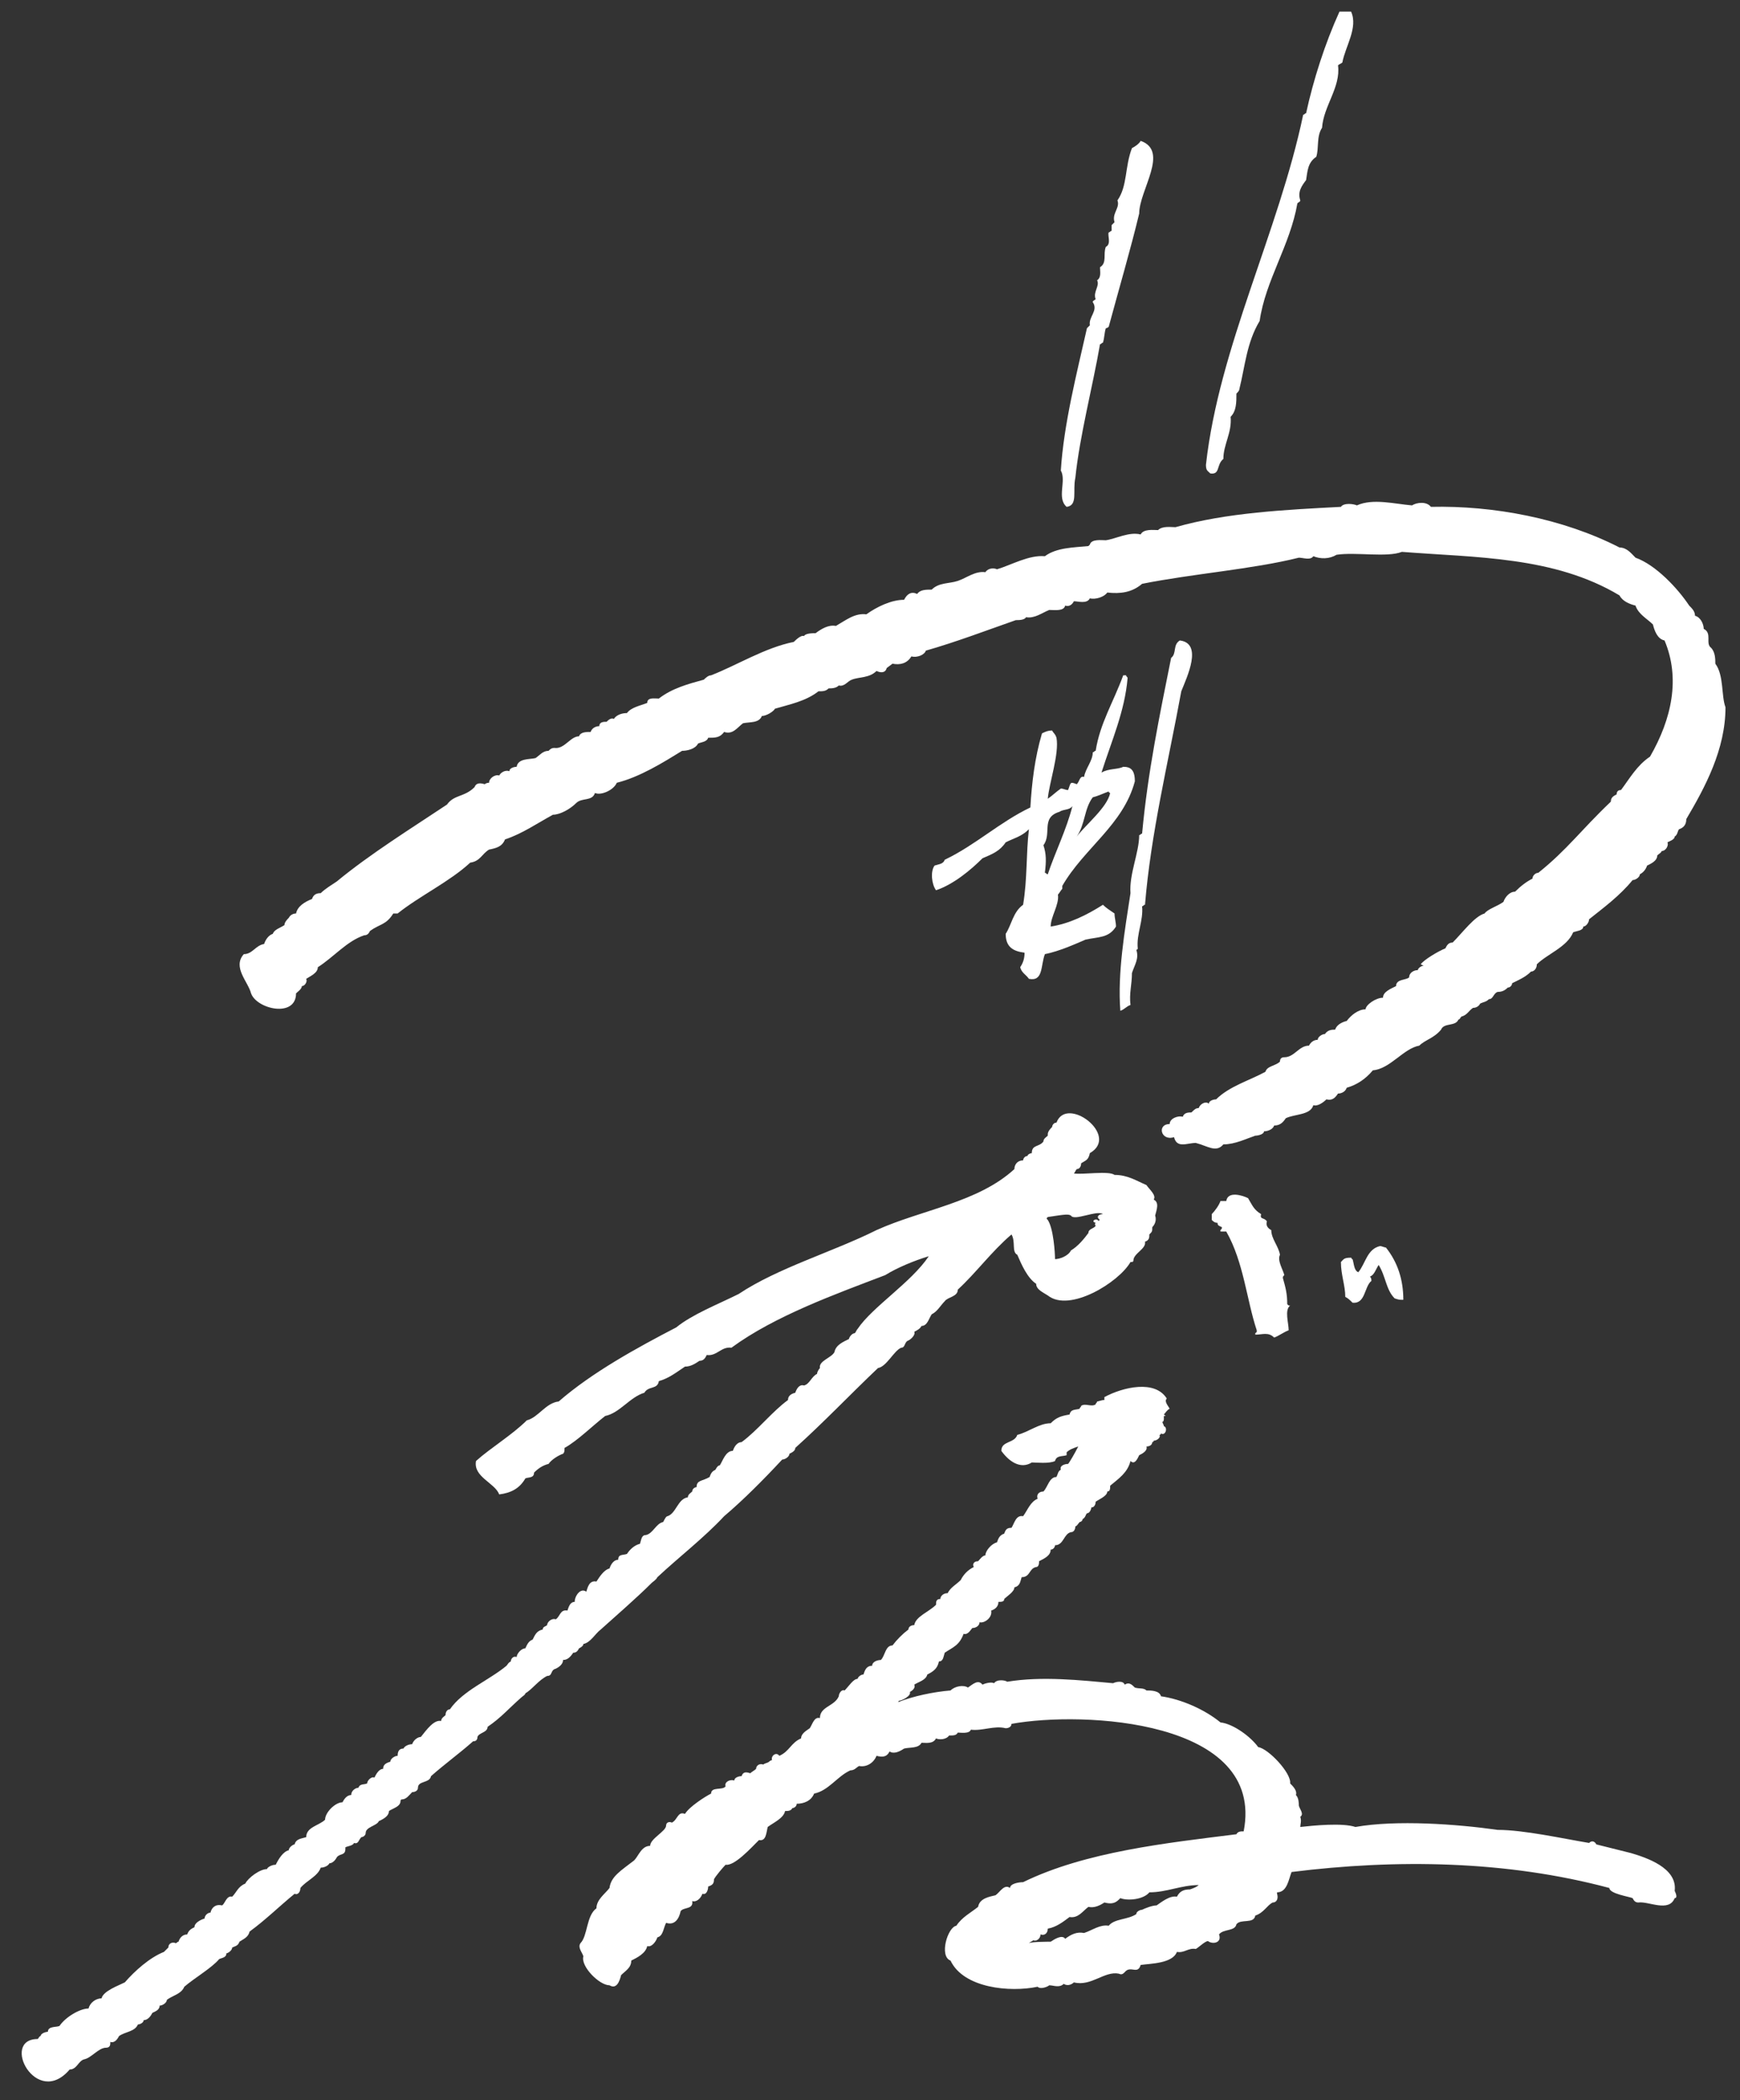
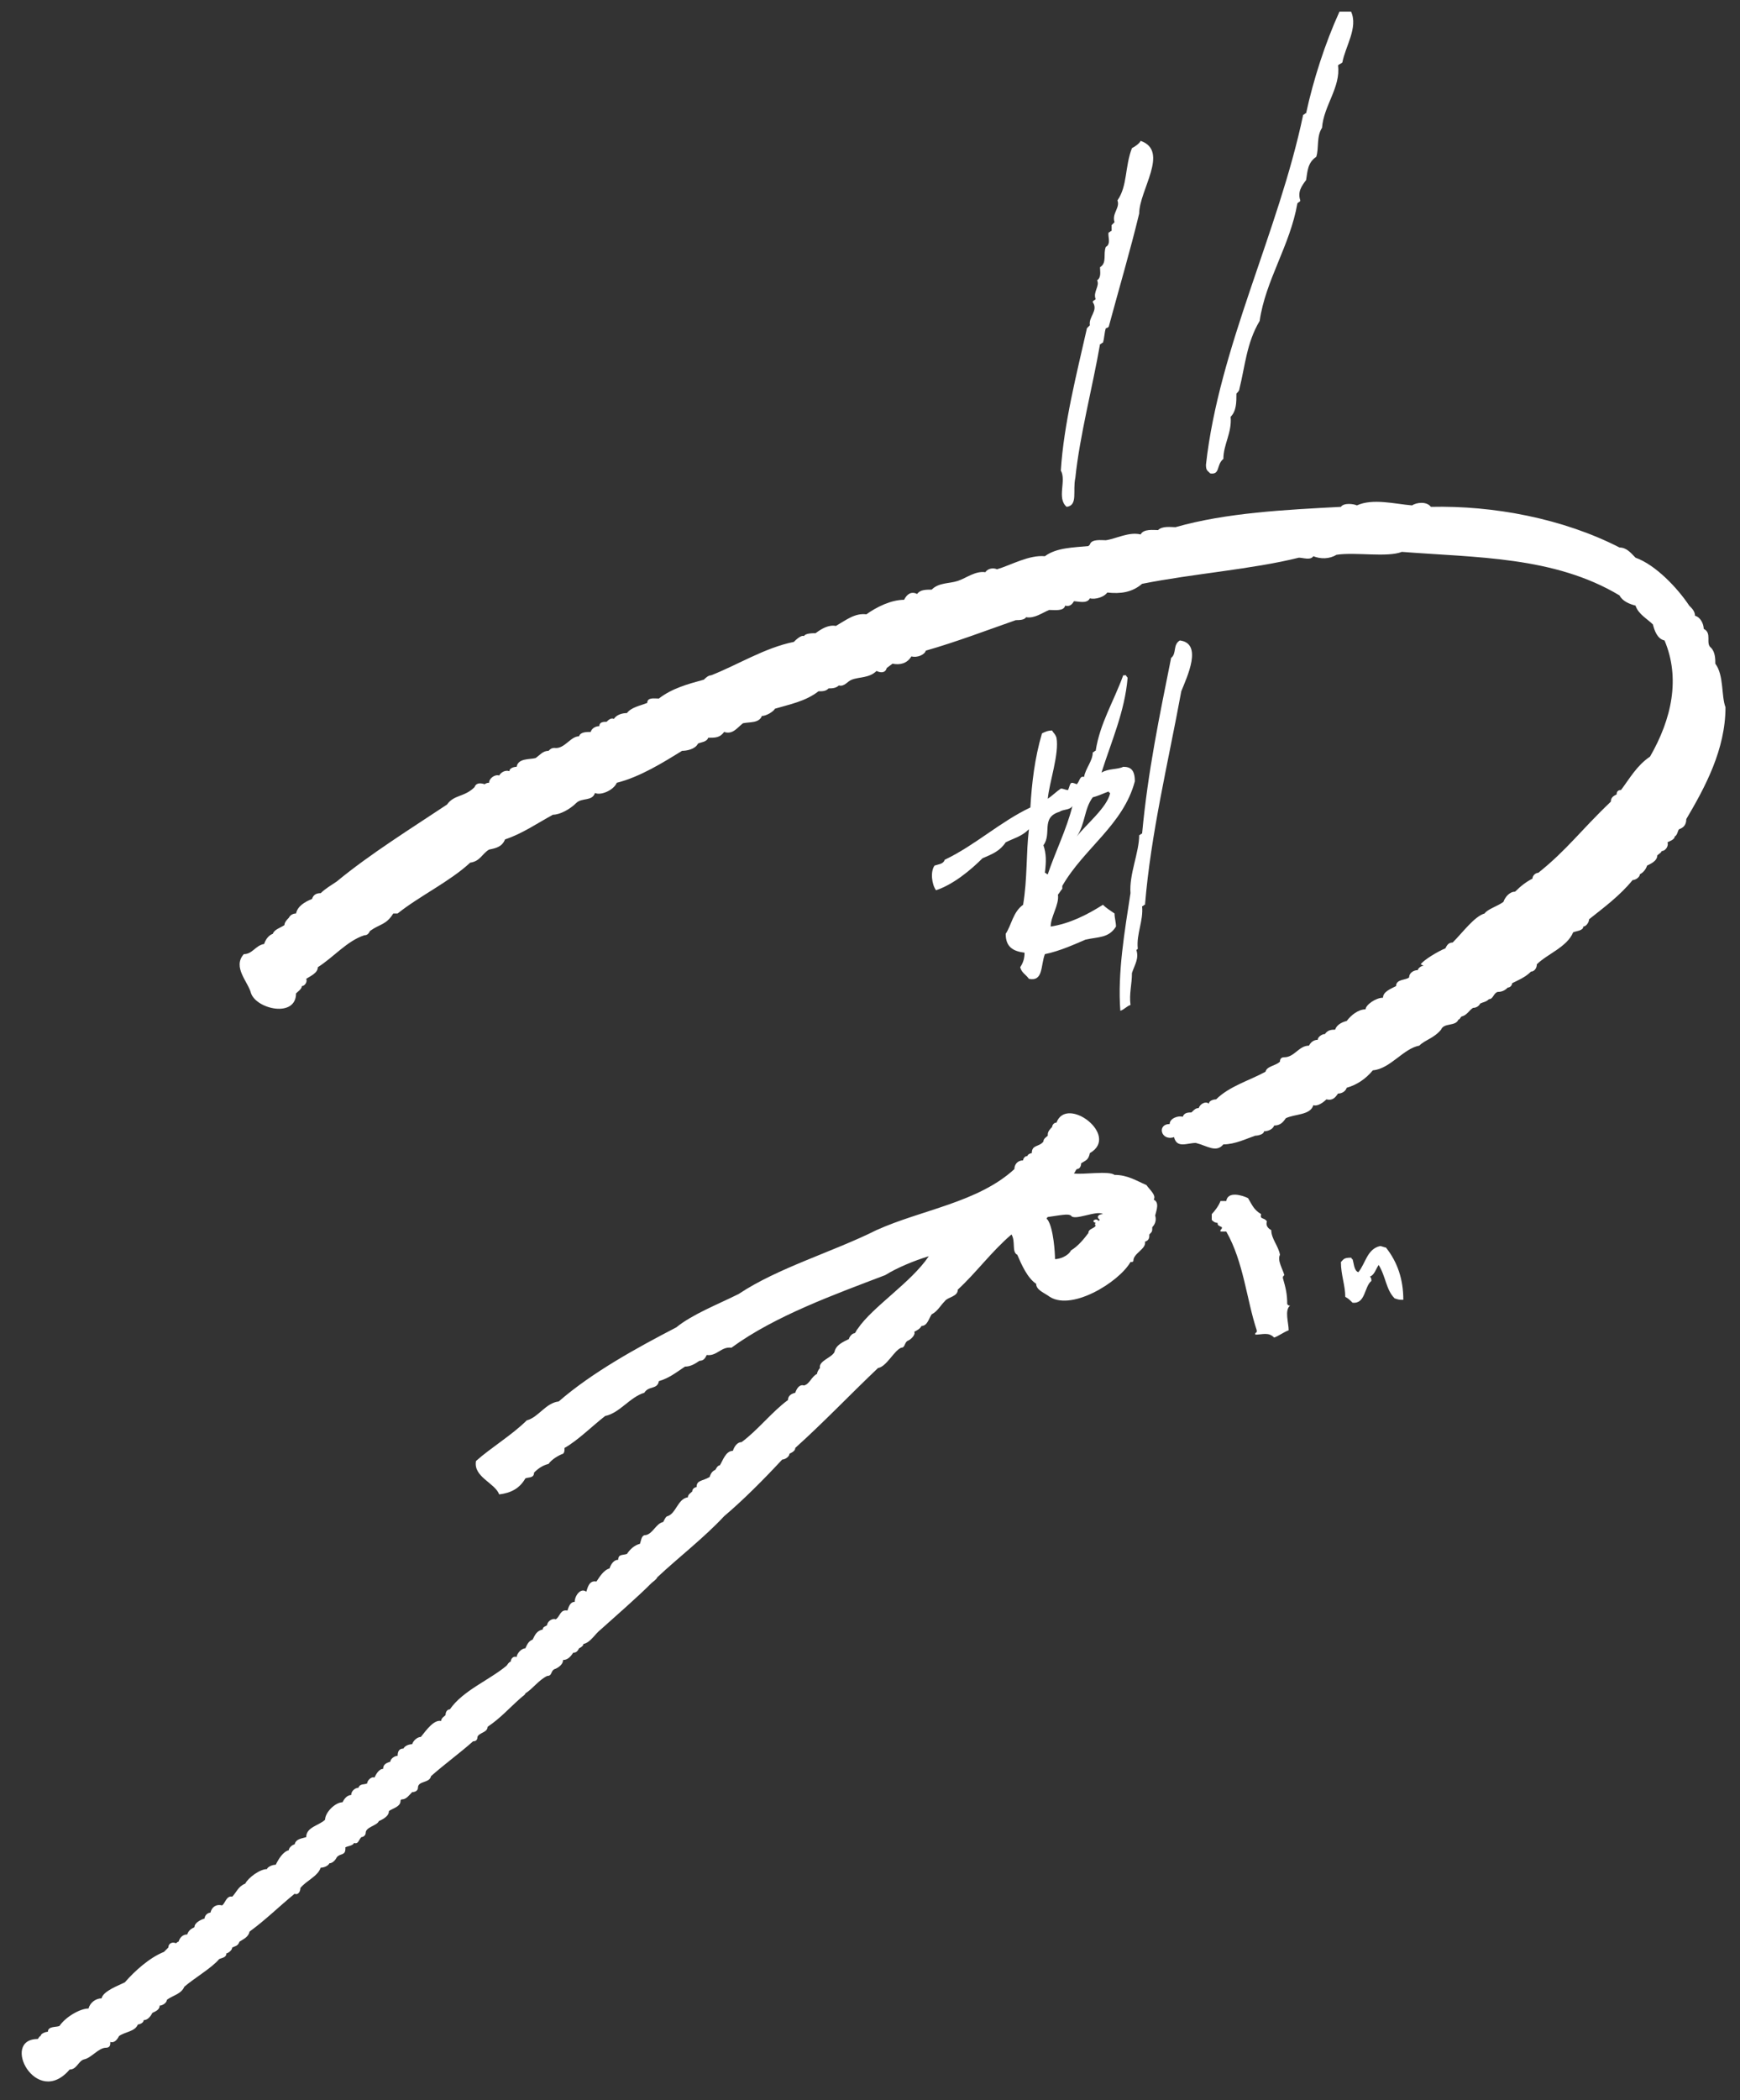
<svg xmlns="http://www.w3.org/2000/svg" version="1.1" id="レイヤー_1" x="0px" y="0px" viewBox="0 0 119.9 144.6" style="enable-background:new 0 0 119.9 144.6;" xml:space="preserve">
  <rect x="0" y="0" width="119.9" height="144.6" fill="#333333" stroke="none" />
  <style type="text/css">
	.st0{fill:#FFFFFF;}
</style>
  <path class="st0" d="M83.1,32c0,0.4,0.1,0.4,0.3,0.6c0.7,0.1,0.4-0.6,0.9-1c0-1,0.6-1.8,0.5-2.9c0.4-0.4,0.4-1,0.4-1.6  c0.1-0.1,0.2-0.2,0.2-0.3c0.4-1.6,0.5-3.2,1.4-4.7c0.4-2.8,2.1-5.2,2.6-8.1c0.1-0.1,0.2-0.1,0.2-0.2c-0.2-0.6,0.1-1,0.4-1.4  c0.1-0.6,0.1-1.2,0.7-1.6c0.2-0.6,0-1.4,0.4-2c0.1-1.5,1.3-2.8,1.1-4.3c0.1-0.1,0.2-0.1,0.3-0.2c0.2-1.1,1.1-2.4,0.6-3.5  c-0.3,0-0.5,0-0.8,0c-1,2.2-1.8,4.7-2.3,7c-0.1,0-0.1,0.1-0.2,0.1C88.1,16,84,23.9,83.1,32z" />
  <path class="st0" d="M73.1,32.4c0.4,0.7-0.3,1.9,0.4,2.5c0.8-0.1,0.4-1.1,0.6-2c0.3-2.9,1.2-6.3,1.7-9.2c0.1,0,0.1-0.1,0.2-0.1  c0.1-0.3,0.1-0.7,0.2-1c0.1,0,0.2-0.1,0.2-0.1c0.7-2.6,1.5-5.3,2.1-7.8c0-1.6,2.1-4.3,0.1-5c-0.1,0.2-0.4,0.4-0.6,0.5  c-0.5,1.3-0.3,2.6-1,3.6c0.2,0.5-0.4,0.9-0.2,1.5c-0.1,0.1-0.1,0.1-0.2,0.2c0,0.1,0,0.3,0,0.4c-0.1,0-0.1,0.1-0.2,0.1  c-0.1,0.2,0.2,0.8-0.2,1c-0.2,0.5,0.1,1.1-0.4,1.4c0,0.3,0.1,0.7-0.2,0.9c0.2,0.4-0.3,0.8-0.1,1.3c-0.1,0.1-0.2,0.1-0.2,0.2  c0.4,0.6-0.3,1-0.2,1.6c-0.1,0.1-0.1,0.1-0.2,0.2C74.2,25.7,73.3,29.2,73.1,32.4z" />
  <path class="st0" d="M77.9,61.5c-0.4,2.6-0.9,5.5-0.7,8.1c0.3-0.1,0.4-0.3,0.7-0.4C77.8,68.4,78,67.8,78,67c0.2-0.6,0.5-1,0.3-1.6  c0,0,0.1,0,0.1-0.1c-0.1-1,0.4-1.9,0.3-2.9c0.1,0,0.1-0.1,0.2-0.1c0.4-4.9,1.6-9.8,2.5-14.7c0.4-1,1.5-3.3-0.1-3.5  c-0.5,0.3-0.2,0.9-0.6,1.2c-0.8,4-1.6,7.8-2,12.1c-0.1,0-0.1,0.1-0.2,0.1C78.5,58.7,77.8,60.2,77.9,61.5z" />
  <path class="st0" d="M72.8,50.8c-0.1-0.3-0.2-0.3-0.3-0.5c-0.3,0-0.5,0.1-0.7,0.2c-0.5,1.7-0.7,3.4-0.8,5.1c-2.1,1-3.8,2.6-5.9,3.6  c-0.1,0.3-0.4,0.3-0.7,0.4c-0.3,0.4-0.2,1.3,0.1,1.7c1.2-0.4,2.4-1.4,3.2-2.2c0.7-0.3,1.2-0.5,1.6-1.1c0.6-0.3,1.1-0.4,1.6-0.9  c-0.2,1.7-0.1,3.4-0.4,5.2c-0.7,0.5-0.8,1.4-1.2,2c0,0.9,0.5,1.2,1.3,1.3c0,0.4-0.1,0.7-0.3,1c0.1,0.4,0.4,0.5,0.6,0.8  c1,0.2,0.8-0.9,1.1-1.7c1-0.2,2.1-0.7,2.8-1c0.9-0.2,1.6-0.1,2.1-0.9c0-0.3-0.1-0.6-0.1-0.9c-0.3-0.2-0.6-0.4-0.8-0.6  c-1.1,0.7-2.3,1.3-3.6,1.5c0-0.7,0.6-1.5,0.5-2.2c0.1-0.1,0.2-0.3,0.3-0.4c0-0.1,0-0.1,0-0.2c1.5-2.6,4.2-4.2,5-7.2  c0-0.8-0.3-1-0.8-1c-0.4,0.2-1,0.1-1.5,0.4c0.7-2.2,1.6-4.2,1.8-6.5c0-0.1-0.1-0.1-0.1-0.2c-0.1,0-0.1,0-0.2,0  c-0.7,1.9-1.6,3.3-1.9,5.2c-0.1,0-0.1,0.1-0.2,0.1c0,0.6-0.5,1.1-0.6,1.7c-0.3-0.1-0.3,0.3-0.5,0.5c-0.5-0.2-0.4-0.1-0.6,0.4  c-0.2,0-0.3-0.1-0.5-0.1c-0.3,0.2-0.6,0.5-0.9,0.7C72.3,53.9,73,51.9,72.8,50.8z M74.2,57.6c0.6-0.9,0.5-1.9,1.1-2.7  c0.4-0.1,0.8-0.3,1.1-0.4c0,0,0,0.1,0.1,0.1C76.3,55.6,74.8,56.8,74.2,57.6C74.2,57.6,74.2,57.6,74.2,57.6z M73,55.9  c0.3-0.2,0.7-0.1,0.9-0.4c-0.4,1.6-1.2,3.2-1.7,4.7c-0.1,0-0.1-0.1-0.2-0.1c0.1-0.8,0.1-1.3-0.1-1.9C72.5,57.4,71.7,56.3,73,55.9z" />
-   <path class="st0" d="M115.4,130.2c0.2-1.6-2-2.3-3-2.6c-0.8-0.2-1.6-0.4-2.4-0.6c-0.1-0.2-0.3-0.3-0.5-0.1c-1.8-0.3-4.5-0.9-6.3-0.9  c-2.8-0.4-7-0.7-9.8-0.2c-0.9-0.3-2.9-0.1-3.8,0c0-0.2,0.1-0.4,0-0.7c0.3-0.2-0.1-0.6-0.1-0.8c0-0.1,0-0.5-0.2-0.7  c0.1-0.3-0.2-0.6-0.4-0.8c0.1-0.7-1.5-2.4-2.2-2.5c-0.5-0.7-1.7-1.6-2.6-1.7c-1.1-0.9-2.7-1.6-4.1-1.8c-0.1-0.4-0.7-0.4-1-0.4  c-0.2-0.2-0.5-0.1-0.8-0.2c-0.2-0.2-0.4-0.4-0.7-0.2c-0.1-0.3-0.6-0.2-0.8-0.1c-2.2-0.2-4.9-0.5-7.3-0.1c-0.1-0.1-0.7-0.2-0.9,0.1  c-0.2-0.1-0.6,0-0.8,0.1c-0.3-0.4-0.7,0-1,0.2c-0.3-0.2-0.9-0.1-1.2,0.2c-1.2,0.1-2.6,0.4-3.6,0.8c0,0,0-0.1,0.1-0.1  c0.1,0,0.8-0.3,0.7-0.6c0.2-0.1,0.4-0.3,0.3-0.5c0.3-0.2,0.8-0.3,0.9-0.7c0.4-0.2,0.7-0.4,0.8-0.9c0.3,0,0.3-0.3,0.4-0.6  c0.6-0.4,1-0.5,1.3-1.3c0.3,0.1,0.5-0.3,0.6-0.4c0.3,0,0.5-0.2,0.5-0.4c0.3,0.1,0.9-0.3,0.8-0.8c0.3-0.1,0.5-0.3,0.5-0.6  c0.2,0,0.4,0,0.4-0.2c0.2-0.2,0.7-0.5,0.7-0.8c0.4-0.1,0.4-0.4,0.5-0.7c0.6,0,0.5-0.6,1-0.7c0.2,0,0.2-0.3,0.2-0.4  c0.4-0.2,0.8-0.4,0.8-0.8c0.2,0,0.3-0.2,0.3-0.3c0.6,0,0.6-0.8,1.1-0.9c0.2,0,0.3-0.2,0.3-0.4c0.1,0,0.2-0.2,0.3-0.3  c0.1,0,0.2-0.1,0.2-0.2c0.2-0.1,0.2-0.3,0.3-0.4c0.2,0,0.3-0.3,0.3-0.4c0.2,0,0.3-0.2,0.3-0.4c0.3-0.2,0.8-0.4,0.8-0.7  c0.2,0,0.2-0.2,0.2-0.4c0.6-0.5,1.2-0.9,1.4-1.7c0.3,0.3,0.5-0.2,0.6-0.4c0.2-0.1,0.6-0.3,0.5-0.6c0.2,0,0.4-0.1,0.4-0.3  c0.1,0,0.1-0.1,0.1-0.1c0.2,0,0.5-0.2,0.4-0.4c0,0,0.1,0,0.1-0.1c0.3,0.2,0.5-0.4,0.2-0.5c0-0.1-0.1-0.2-0.1-0.3  c0.1,0,0.1-0.2,0.1-0.2c0-0.1,0-0.1,0-0.2c0,0,0.1,0,0.1,0c0-0.1,0,0-0.1-0.1c0.1-0.1,0.2-0.3,0.4-0.4c-0.1-0.2-0.4-0.5-0.2-0.7  c-0.8-1.3-3-0.8-4.3-0.1c0,0.1,0,0.1,0,0.2c-0.2,0-0.4,0.1-0.5,0.1c0,0.1-0.1,0.1-0.1,0.2c-0.3,0.2-0.7-0.1-1,0.1  c0,0.1-0.1,0.1-0.1,0.2c-0.3,0.1-0.6,0-0.7,0.4c-0.6,0.1-0.9,0.2-1.3,0.6c-0.8,0-1.5,0.6-2.3,0.8c-0.2,0.6-1.1,0.4-1.1,1.1  c0.5,0.7,1.3,1.3,2.1,0.8c0.3,0,1.2,0.1,1.6-0.1c0.1-0.4,0.5-0.3,0.8-0.4c0-0.1,0-0.1,0-0.2c0.2-0.2,0.5-0.3,0.8-0.4  c-0.2,0.4-0.6,1.1-0.7,1.2c-0.2,0-0.6,0.1-0.5,0.4c-0.2,0.1-0.2,0.3-0.3,0.5c-0.5,0-0.6,0.7-0.9,1c-0.3,0-0.5,0.2-0.4,0.5  c-0.5,0.2-0.7,0.8-1,1.2c-0.5-0.1-0.6,0.5-0.8,0.8c-0.3,0-0.4,0.1-0.5,0.4c-0.3,0.1-0.4,0.3-0.5,0.6c-0.4,0.1-0.8,0.6-0.8,0.9  c-0.2,0-0.4,0.3-0.5,0.4c-0.3,0-0.4,0.2-0.3,0.4c-0.4,0.2-0.7,0.5-0.9,0.9c-0.3,0.3-0.7,0.5-0.9,0.9c-0.3,0-0.5,0.2-0.5,0.4  c-0.3,0-0.3,0.2-0.3,0.4c-0.5,0.5-1.4,0.8-1.5,1.4c-0.2,0-0.4,0.1-0.4,0.3c-0.4,0.3-0.8,0.7-1.1,1.1c-0.5,0-0.5,0.7-0.8,1  c-0.2,0-0.6,0.1-0.6,0.4c-0.4,0-0.5,0.3-0.6,0.6c-0.2,0-0.4,0.2-0.4,0.3c-0.3,0-0.6,0.5-0.9,0.8c-0.2-0.1-0.4,0.2-0.4,0.4  c-0.3,0.7-1.3,0.7-1.3,1.5c-0.4-0.1-0.5,0.4-0.7,0.7c-0.3,0.2-0.6,0.4-0.6,0.7c-0.7,0.3-0.8,0.9-1.5,1.2c-0.2-0.3-0.6,0-0.5,0.3  c-0.1,0-0.2,0.1-0.2,0.1l0.1,0.1l-0.1-0.1c-0.1,0.1-0.3,0.1-0.4,0.2c-0.3-0.1-0.5,0.1-0.5,0.3c-0.1,0.1-0.3,0.2-0.4,0.3  c-0.3-0.1-0.5-0.1-0.6,0.2c-0.2,0-0.5,0.1-0.5,0.3c-0.3-0.1-0.7,0.1-0.6,0.4c-0.2,0.3-1,0-1,0.5c-0.4,0.2-1.5,0.9-1.8,1.4  c-0.5-0.2-0.5,0.4-0.9,0.6c-0.2-0.1-0.4,0-0.4,0.2c0,0.4-1.1,0.9-1.1,1.4c-0.6,0-0.8,0.7-1.1,1c-0.9,0.7-1.6,1.1-1.7,1.9  c-0.3,0.4-0.9,0.8-0.9,1.4c-0.7,0.5-0.6,1.9-1.1,2.4c-0.2,0.3,0.1,0.6,0.2,0.9c-0.2,0.7,1.1,2,1.8,2c0.5,0.3,0.7-0.3,0.8-0.7  c0.3-0.3,0.7-0.5,0.7-1c0.4-0.2,1-0.5,1.1-1c0.3,0.1,0.6-0.3,0.7-0.6c0.4-0.1,0.4-0.6,0.6-1c0.6,0.2,0.9-0.3,1-0.8  c0.2-0.3,0.9-0.1,0.8-0.7c0.3,0.1,0.6-0.2,0.7-0.5c0.3,0.1,0.4-0.3,0.4-0.5c0.3-0.1,0.4-0.2,0.4-0.5c0.1-0.2,0.6-0.8,0.8-1  c0.6,0.1,1.7-1.1,2.3-1.7c0.5,0.1,0.5-0.5,0.6-0.9c0.4-0.3,1.1-0.6,1.2-1.1c0.2,0,0.4,0,0.5-0.2c0.1,0,0.3-0.1,0.3-0.3  c0.5,0,1-0.2,1.2-0.7c1-0.2,1.6-1.2,2.5-1.6c0.3,0,0.4-0.2,0.6-0.3c0.5,0.1,1-0.2,1.2-0.7c0.4,0.1,0.7,0.1,0.9-0.3  c0.3,0.2,0.7,0,1-0.2c0.4-0.1,1,0,1.2-0.4c0.3,0,0.8,0.1,1-0.3c0.2,0.1,0.7,0.1,0.9-0.2c0.3,0,0.5,0,0.6-0.2c0.2,0,0.8,0.1,0.9-0.2  c0.8,0.1,1.6-0.3,2.4-0.1c0.2,0,0.4-0.1,0.4-0.3c4.9-0.9,17.5-0.3,16,7.4c-0.2,0-0.4,0-0.5,0.2c-4.8,0.6-10.4,1.2-14.7,3.3  c-0.3,0-0.9,0.1-0.9,0.4c-0.4-0.3-0.7,0.3-1,0.5c-0.4,0.1-1.1,0.2-1.2,0.8c-0.5,0.4-1.1,0.7-1.5,1.3c-0.6,0.1-1.2,2.1-0.4,2.4  c0.9,1.9,4.1,2.2,6,1.8c0.2,0.2,0.7,0,0.8-0.1c0.3,0,0.7,0.2,1-0.1c0.3,0.2,0.6,0,0.7-0.1c1.2,0.3,2.1-0.8,3.1-0.6  c0.2,0.1,0.3,0,0.4-0.1c0.4-0.5,0.9,0.2,1.1-0.5c0.7-0.1,2.2-0.1,2.5-0.9c0.5,0.1,0.8-0.3,1.3-0.2c0.2-0.1,0.8-0.7,0.9-0.5  c0.4,0.2,0.9,0,0.7-0.5c0.3-0.4,1.1-0.2,1.2-0.7l0,0c0.3-0.4,1.2,0,1.3-0.6c0.6-0.2,0.8-0.7,1.2-0.9c0.3,0,0.4-0.3,0.3-0.6  c0,0,0,0,0-0.1c0.7,0,0.8-0.9,1-1.4c7.2-0.9,14.8-0.8,21.9,1.1c0,0.4,1.4,0.6,1.6,0.7c0.1,0.2,0.2,0.3,0.4,0.3  c0.7-0.1,2.1,0.7,2.5-0.3C115.6,130.7,115.5,130.4,115.4,130.2z M82,130.1c-0.4,0-0.7,0.1-0.9,0.5c-0.5-0.1-1.1,0.4-1.4,0.6  c-0.3,0-0.8,0.2-1,0.3c-0.1,0-0.4,0.1-0.4,0.3c-0.6,0.4-1.5,0.3-1.9,0.8c-0.6-0.1-1.1,0.3-1.7,0.5c-0.5-0.1-0.9,0.1-1.3,0.4  c-0.2-0.3-0.7,0-1,0.2c-0.2,0-1.3,0-1.5,0.1c0.1-0.1,0.2-0.1,0.3-0.2c0.2,0.1,0.5-0.1,0.5-0.4c0.3,0.1,0.5-0.1,0.5-0.4  c0.6-0.1,1.1-0.5,1.5-0.8c0.6,0.1,0.9-0.4,1.3-0.7c0.4,0.1,0.8-0.1,1.1-0.3c0.4,0.1,0.7,0.1,1-0.2l-0.1-0.1l0.1,0.1  c0,0,0.1-0.1,0.1-0.1c0.5,0.2,1.6,0.1,2-0.4c1.2,0,2.2-0.5,3.4-0.5C82.5,129.9,82.3,130,82,130.1z" />
  <path class="st0" d="M95,87.1C95,87.1,95,87.1,95,87.1c0.5,0.8,0.5,1.7,1.1,2.3c0.3,0.1,0.3,0.1,0.6,0.1c0,0,0,0,0,0  c0-1.4-0.4-2.6-1.2-3.6c-0.1,0-0.3-0.1-0.4-0.1c-0.9,0.2-1,1.2-1.5,1.8c-0.3-0.1-0.3-0.6-0.4-0.9c-0.1,0,0,0-0.1-0.1  c-0.5,0-0.5,0.1-0.7,0.3c0,0.9,0.3,1.6,0.3,2.4c0.2,0.1,0.3,0.2,0.5,0.4c0.9,0.1,0.8-1.1,1.3-1.5c0-0.1,0-0.2-0.1-0.3  C94.7,87.8,94.8,87.4,95,87.1z" />
  <path class="st0" d="M40.2,113.2c0.5-0.1,0.8-0.7,1.2-1c1-0.9,2.5-2.2,3.5-3.2c0.1-0.1,0.3-0.2,0.4-0.4c1.5-1.4,3.2-2.7,4.6-4.2  c1.3-1.1,2.7-2.5,4-3.9c0.2,0,0.5-0.2,0.5-0.4c0.2-0.1,0.4-0.2,0.4-0.4c2-1.8,3.7-3.6,5.7-5.5c0.6-0.1,1.1-1.2,1.6-1.4  c0.3,0,0.2-0.4,0.5-0.5c0.2-0.1,0.5-0.4,0.4-0.6c0.2-0.1,0.4-0.2,0.5-0.4c0.4,0,0.5-0.5,0.7-0.8c0.4-0.2,0.6-0.6,0.9-0.9  c0.2-0.3,0.9-0.3,0.9-0.8c1.3-1.2,2.3-2.6,3.7-3.8c0.3,0.5,0,1.2,0.4,1.4c0.3,0.7,0.7,1.6,1.3,2c0,0.4,0.5,0.6,0.8,0.8  c1.5,1.2,4.9-0.9,5.7-2.3c0.1,0,0.2,0,0.2-0.1c0-0.5,0.9-0.8,0.8-1.3c0.3-0.1,0.3-0.3,0.3-0.5c0.2-0.2,0.2-0.2,0.2-0.5  c0.2-0.2,0.3-0.5,0.2-0.8c0.1-0.4,0.3-0.9-0.1-1.1c0.2-0.3-0.3-0.7-0.5-1c-0.7-0.3-1.3-0.7-2.2-0.7c-0.4-0.3-2.2,0-2.8-0.1  c0.1-0.1,0.1-0.2,0.2-0.3c0.2,0,0.3-0.2,0.3-0.4c0.3-0.2,0.5-0.2,0.6-0.7c2.1-1.2-1.6-4-2.3-2.1c-0.2,0-0.3,0.2-0.3,0.3  c-0.1,0.1-0.3,0.3-0.3,0.5l0,0.1c-0.1,0.1-0.3,0.2-0.3,0.4c-0.3,0.4-0.8,0.2-0.8,0.8c-0.1,0-0.3,0.1-0.3,0.2c-0.2,0-0.3,0.2-0.3,0.3  c-0.4,0-0.6,0.3-0.6,0.6c-2.5,2.3-6.4,2.8-9.5,4.2c-3,1.5-6.8,2.6-9.5,4.4c-1.4,0.7-3.2,1.4-4.3,2.3c-2.7,1.4-5.8,3.1-8.1,5.1  c-0.9,0.1-1.4,1.1-2.2,1.3c-1,1-2.5,1.9-3.5,2.8c-0.2,1.1,1.3,1.5,1.6,2.3c0.8-0.1,1.4-0.4,1.8-1.1c0.2-0.1,0.6,0,0.6-0.4  c0.3-0.3,0.6-0.5,1-0.6c0.2-0.3,0.7-0.6,1-0.7c0.1-0.1,0.1-0.2,0.1-0.4c0.9-0.5,1.9-1.5,2.8-2.2c1-0.2,1.7-1.3,2.7-1.6  c0.3-0.5,0.9-0.2,1-0.8c0.7-0.2,1.2-0.6,1.8-1c0.4,0,0.7-0.2,1-0.4c0.3,0,0.4-0.2,0.5-0.4c0.7,0.1,1-0.6,1.7-0.5  c3-2.2,7.2-3.7,10.6-5c0.8-0.5,2-1,3-1.3c-1.2,1.8-3.9,3.5-4.9,5c-0.1,0.1-0.1,0.2-0.2,0.3c-0.2,0-0.4,0.3-0.4,0.4  c-0.4,0.2-0.9,0.4-1,0.9c-0.2,0.4-1.1,0.6-1,1.1c-0.1,0.1-0.2,0.3-0.2,0.4c-0.4,0.2-0.5,0.7-0.9,0.8c-0.3-0.1-0.5,0.2-0.6,0.5  c-0.4,0.1-0.5,0.3-0.5,0.5c-1.1,0.8-2.1,2.1-3.2,2.9c-0.3,0-0.5,0.3-0.6,0.6c-0.5,0-0.7,0.7-0.9,1c-0.1,0-0.2,0.1-0.3,0.3  c-0.2,0.1-0.3,0.2-0.4,0.5c-0.5,0.3-0.9,0.2-0.9,0.7c-0.1,0-0.3,0.1-0.3,0.3c-0.1,0.1-0.3,0.2-0.3,0.4c-0.7,0.1-0.8,1.1-1.4,1.3  c-0.1,0-0.2,0.2-0.3,0.4c-0.5,0.1-0.7,0.8-1.2,0.9c-0.3,0-0.3,0.3-0.4,0.6c-0.4,0.1-0.7,0.4-0.9,0.7c-0.3,0.1-0.6,0-0.6,0.4  c-0.3,0-0.5,0.3-0.6,0.6c-0.4,0.1-0.7,0.6-0.9,0.9c-0.5-0.1-0.6,0.4-0.7,0.7c-0.4-0.3-0.8,0.3-0.8,0.7c-0.3,0-0.4,0.3-0.5,0.6  c-0.5-0.1-0.5,0.4-0.8,0.6c-0.3-0.1-0.6,0.2-0.6,0.4c-0.1,0.1-0.3,0.1-0.3,0.3c-0.4,0.1-0.5,0.3-0.7,0.7c-0.3,0.1-0.4,0.4-0.5,0.6  c-0.3,0-0.6,0.4-0.6,0.6c-0.2-0.1-0.4,0.1-0.4,0.3c-0.2,0.1-0.2,0.2-0.3,0.3c-1.2,1-3,1.7-3.9,3c-0.2,0-0.3,0.2-0.3,0.4  c-0.1,0.1-0.3,0.2-0.3,0.4c-0.5-0.1-1,0.6-1.4,1.1c-0.2,0-0.5,0.2-0.6,0.5c-0.2,0-0.5,0.1-0.6,0.3c-0.3,0-0.4,0.2-0.4,0.5  c-0.2,0-0.5,0.2-0.5,0.4c-0.3,0.1-0.5,0.2-0.5,0.5c-0.3,0-0.5,0.4-0.6,0.6c-0.2-0.1-0.5,0.2-0.5,0.4c-0.2,0.1-0.5,0-0.6,0.3  c-0.2,0-0.5,0.2-0.5,0.5c-0.3,0-0.5,0.3-0.6,0.5c-0.5,0-1.2,0.7-1.2,1.2c-0.4,0.4-1.3,0.5-1.3,1.2c-0.3,0.1-0.7,0.1-0.8,0.5  c-0.1,0-0.4,0.2-0.4,0.4c-0.4,0.1-0.7,0.6-0.9,1c-0.3,0-0.6,0.2-0.6,0.3c-0.5,0-1.3,0.6-1.5,1c-0.5,0.2-0.6,0.6-0.9,0.9  c-0.4-0.1-0.5,0.5-0.7,0.6c-0.4-0.1-0.7,0.1-0.8,0.5c-0.2,0-0.4,0.2-0.4,0.4c-0.3,0.1-0.7,0.3-0.7,0.6c-0.2,0.1-0.4,0.2-0.5,0.5  c-0.3,0-0.5,0.2-0.6,0.5c-0.1,0-0.1,0.1-0.2,0.1c-0.2-0.1-0.5,0-0.5,0.3c-0.1,0.1-0.2,0.2-0.3,0.3c-1,0.4-2,1.3-2.7,2.1  c-0.4,0.2-1.5,0.6-1.6,1.1c-0.4,0-0.8,0.3-0.9,0.7c-0.6,0-1.6,0.6-2,1.2c-0.2,0.1-0.8,0-0.8,0.4c-0.1,0-0.5,0.1-0.5,0.3  c-0.1,0-0.1,0.1-0.2,0.2c-2.6,0-0.1,4.8,2.2,2.1c0.5,0,0.6-0.6,1-0.7c0.5-0.1,1-0.8,1.5-0.8c0.2,0,0.3-0.1,0.3-0.3c0,0,0,0,0-0.1  c0.3,0.1,0.5-0.2,0.6-0.4c0.4-0.3,1.1-0.3,1.3-0.8c0.1,0,0.4-0.1,0.4-0.3c0.3,0,0.5-0.3,0.6-0.5c0.2-0.1,0.5-0.2,0.5-0.5  c0.2,0,0.5-0.2,0.5-0.4c0.4-0.3,1-0.4,1.2-0.9c0.7-0.6,1.9-1.3,2.4-1.9c0.2-0.1,0.5-0.1,0.5-0.4c0.1,0,0.4-0.2,0.4-0.4  c0.2-0.1,0.4-0.1,0.5-0.4c0.3-0.2,0.6-0.3,0.7-0.7c1.1-0.8,2-1.7,3.1-2.6c0.2,0.1,0.4-0.1,0.4-0.4c0.4-0.5,1.2-0.8,1.4-1.4  c0.2,0,0.5-0.1,0.6-0.3c0.2,0,0.4-0.2,0.5-0.4c0.2-0.3,0.6-0.1,0.6-0.6c0,0,0,0,0-0.1c0.2-0.1,0.5-0.1,0.6-0.3c0,0,0,0,0,0  c0.3,0.1,0.3-0.2,0.5-0.4c0.1,0,0.3-0.1,0.3-0.3c0-0.4,0.8-0.5,0.9-0.8c0.2-0.1,0.7-0.3,0.7-0.7c0.3-0.2,0.8-0.3,0.8-0.7  c0,0,0-0.1,0.1-0.1c0.3,0,0.5-0.3,0.7-0.5c0.2,0,0.4-0.1,0.4-0.3c0-0.5,0.8-0.3,0.9-0.8c0.9-0.8,2-1.6,2.9-2.4  c0.2,0,0.3-0.1,0.3-0.3c0.1-0.3,0.7-0.3,0.7-0.7c0.9-0.6,1.5-1.3,2.3-2c0.1-0.1,0.3-0.2,0.3-0.3c0.5-0.3,0.9-0.9,1.5-1.2  c0.4,0,0.2-0.4,0.6-0.5c0.2-0.1,0.5-0.3,0.5-0.6c0.3,0,0.5-0.2,0.7-0.5c0.2,0,0.3-0.1,0.4-0.3C40.1,113.4,40.2,113.3,40.2,113.2z   M72.2,83.8c1.3-0.2,1.4-0.2,1.6-0.1c0.2,0.4,1.8-0.4,2.2-0.1c0,0,0,0,0,0c-0.3,0-0.5,0.2-0.2,0.4c0,0-0.1,0-0.1,0.1  c-0.1-0.3-0.6,0-0.2,0.1c-0.1,0.1,0,0.2,0,0.2c-0.1,0.2-0.5,0.2-0.5,0.5c-0.3,0.4-0.7,0.9-1.2,1.2c-0.2,0.4-0.8,0.6-1.1,0.6  c0-0.4-0.1-2.1-0.5-2.7C72.1,83.9,72.1,83.9,72.2,83.8z M64.1,86.4C64.1,86.4,64.1,86.4,64.1,86.4C64.2,86.4,64.1,86.4,64.1,86.4  C64.1,86.4,64.1,86.4,64.1,86.4C64.1,86.4,64.1,86.4,64.1,86.4z M46,104.9C46,104.9,46,104.9,46,104.9L46,104.9L46,104.9z" />
  <path class="st0" d="M83.9,84.2c0,0.2,0.1,0.2,0.3,0.3c0,0.1,0,0.1-0.1,0.2c0,0,0,0,0,0.1c0.1,0,0.2,0,0.4,0  c1.2,2.1,1.4,4.7,2.1,6.8c0,0.2,0,0.1-0.1,0.2c0,0,0,0.1,0,0.1c0.5,0,0.9-0.2,1.3,0.2c0.3-0.1,0.7-0.4,1-0.5c0-0.5-0.3-1.4,0.1-1.7  c-0.1,0-0.1,0-0.2-0.1c0-0.7-0.1-1.1-0.3-1.8c0-0.1,0-0.1,0.1-0.2c-0.1-0.4-0.5-1-0.3-1.4c-0.1-0.6-0.6-1.1-0.6-1.7  c-0.2-0.1-0.4-0.3-0.3-0.6c-0.2-0.3-0.5-0.1-0.4-0.5c-0.5-0.3-0.6-0.6-0.9-1.1c-0.4-0.2-1.4-0.5-1.5,0.2c-0.1,0-0.2,0-0.4,0  c-0.1,0.3-0.4,0.7-0.6,0.9c0,0.2,0,0.2,0,0.4C83.6,84.1,83.7,84.2,83.9,84.2z" />
  <path class="st0" d="M118.9,48.7c-0.3-0.8-0.1-2.2-0.7-3c0-0.3,0-0.8-0.3-1.1c-0.4-0.3,0.1-1-0.5-1.3c0-0.3-0.2-0.8-0.6-0.9  c0-0.3-0.2-0.5-0.4-0.7c-0.8-1.2-2.3-2.8-3.7-3.3c-0.3-0.3-0.6-0.7-1.1-0.7c-3.9-2-8.7-2.9-13-2.8c-0.3-0.4-1-0.3-1.3-0.1  c-1.2-0.1-2.7-0.5-3.8,0c-0.2-0.1-0.9-0.2-1.1,0.1c-3.8,0.2-7.9,0.4-11.4,1.4c-0.3,0-0.9-0.1-1.2,0.2c-0.3,0-1-0.1-1.2,0.3  c-0.8-0.2-1.7,0.3-2.4,0.4c-0.3,0-1-0.1-1.1,0.3c0,0-0.1,0.1-0.1,0.1c-1,0.1-2.2,0.1-3,0.7c-1.1-0.1-2.3,0.6-3.3,0.9  c-0.2-0.1-0.6-0.1-0.8,0.2c-0.7-0.1-1.3,0.4-1.9,0.6c-0.6,0.2-1.3,0.1-1.8,0.6c-0.4,0-0.8,0-1,0.3c-0.4-0.2-0.7,0-0.9,0.4  c-0.9,0-1.9,0.5-2.6,1c-0.8-0.1-1.4,0.4-2.1,0.8c-0.5-0.1-1,0.2-1.4,0.5c-0.2,0-0.7,0-0.8,0.2c-0.2-0.1-0.6,0.3-0.7,0.4  c-2,0.4-3.9,1.6-5.7,2.3c-0.2,0-0.4,0.2-0.5,0.3c-1.1,0.3-2.2,0.6-3.1,1.3c-0.3,0-0.8-0.1-0.8,0.3c-0.5,0.2-1.1,0.3-1.4,0.7  c-0.3,0-0.7,0.1-0.9,0.4c-0.2-0.1-0.4,0.1-0.5,0.2c-0.2,0-0.5,0-0.5,0.3c-0.2,0-0.5,0.1-0.6,0.4c-0.3,0-0.7,0-0.8,0.3  c-0.6,0-1,0.9-1.7,0.8c-0.2,0-0.3,0.1-0.4,0.2c-0.4,0-0.6,0.3-0.9,0.5c-0.4,0.1-1.2,0-1.3,0.6c-0.2,0-0.5,0.1-0.5,0.3  c-0.3-0.1-0.6,0.1-0.7,0.3c-0.3-0.1-0.7,0.2-0.7,0.5c-0.2,0-0.3,0.1-0.3,0.1c-0.3-0.1-0.6-0.1-0.7,0.2c-0.7,0.7-1.4,0.5-1.9,1.2  c-2.4,1.6-5.3,3.4-7.6,5.3c-0.3,0.2-0.8,0.5-1.1,0.8c-0.3,0-0.5,0.1-0.6,0.4c-0.5,0.2-1,0.5-1.1,1c-0.2,0-0.4,0.1-0.5,0.3  c-0.1,0.1-0.3,0.3-0.3,0.5c-0.3,0.2-0.7,0.3-0.8,0.6c-0.3,0.1-0.5,0.4-0.6,0.7c-0.6,0.1-0.8,0.7-1.4,0.7c-0.8,0.9,0.3,1.9,0.5,2.7  c0.4,1.1,3.1,1.7,3.1,0c0.1-0.1,0.4-0.3,0.4-0.5c0.2,0,0.4-0.3,0.3-0.5c0.3-0.2,0.8-0.4,0.8-0.8c1.1-0.7,2-1.8,3.2-2.2  c0.2,0,0.3-0.1,0.4-0.3c0.7-0.5,1.1-0.4,1.6-1.2l0.3,0c1.5-1.2,3.6-2.2,5-3.5c0.7-0.1,0.8-0.6,1.3-0.9c0.5-0.1,0.9-0.2,1.1-0.7  c1.2-0.4,2.2-1.1,3.3-1.7c0.5,0,1.2-0.4,1.6-0.8c0.4-0.4,1.1-0.1,1.3-0.7c0.4,0.2,1.3-0.2,1.5-0.7c1.6-0.4,3.2-1.4,4.5-2.2  c0.3,0,0.9-0.1,1.1-0.5c0.2-0.1,0.6-0.1,0.7-0.4c0.5,0,0.8,0,1.1-0.4c0.6,0.2,0.9-0.3,1.3-0.6c0.5-0.1,1.1,0,1.3-0.5  c0.3,0,0.8-0.3,0.9-0.5c1-0.3,2.1-0.5,3-1.2c0.3,0,0.5,0,0.7-0.2c0.2,0,0.5,0,0.7-0.2c0.4,0.1,0.6-0.3,0.9-0.4  c0.5-0.2,1.2-0.1,1.7-0.6c0.2,0.1,0.6,0.2,0.7-0.2l0.4-0.3c0.5,0.1,1,0,1.3-0.5c0.4,0.1,0.9-0.1,1-0.4c2.1-0.6,4.2-1.4,6.2-2.1  c0.2,0,0.6,0,0.7-0.2c0.6,0.1,1.1-0.3,1.6-0.5c0.4,0,1,0.1,1.1-0.3c0.3,0.1,0.5-0.1,0.6-0.3c0.3,0,0.9,0.2,1.1-0.2  c0.4,0.1,1-0.1,1.2-0.4c0.9,0.1,1.7,0,2.4-0.6c3.5-0.7,7.6-1,10.8-1.8c0.3,0,0.8,0.2,1-0.1c0.5,0.2,1.1,0.2,1.6-0.1  c1.3-0.2,3.5,0.2,4.5-0.2c5.1,0.4,10.5,0.3,15,3c0.2,0.4,0.7,0.6,1.1,0.7c0.2,0.6,0.8,0.9,1.2,1.3c0.1,0.4,0.3,1,0.8,1.1  c1.1,2.6,0.5,5.4-1,8c-0.9,0.6-1.4,1.5-2,2.3c-0.2,0-0.3,0.1-0.3,0.3c-0.2,0.1-0.4,0.2-0.4,0.5c-2.1,2-3,3.3-5,4.9  c-0.2,0-0.4,0.2-0.4,0.4c-0.4,0.2-0.8,0.5-1.2,0.9c-0.4,0-0.7,0.4-0.8,0.7c-0.4,0.3-1.1,0.5-1.3,0.8c-0.7,0.2-1.5,1.3-2.2,2  c-0.3,0-0.4,0.2-0.5,0.4c-0.5,0.2-1.5,0.8-1.7,1.1l0.2,0.1c-0.2,0-0.4,0.2-0.4,0.3c-0.3,0-0.6,0.2-0.6,0.5c-0.2,0.2-0.9,0.1-0.9,0.6  c-0.4,0.2-0.9,0.4-0.9,0.8c-0.5,0-1.2,0.5-1.2,0.8c-0.5,0-1,0.4-1.3,0.8c-0.4,0.1-0.7,0.3-0.8,0.6c-0.2,0-0.5,0-0.7,0.3  c-0.2,0-0.5,0.2-0.5,0.4c-0.3,0-0.5,0.2-0.6,0.4c-0.7,0-1,0.8-1.7,0.8c-0.2,0-0.3,0.1-0.3,0.3c-0.3,0.3-0.9,0.3-1,0.7  c-1.1,0.6-2.5,1-3.4,1.9c-0.2,0-0.5,0.1-0.5,0.3c-0.2-0.2-0.6,0-0.7,0.3c-0.2,0-0.3,0.1-0.5,0.3c-0.2,0-0.5,0-0.6,0.3  c-0.3-0.1-0.9,0.1-0.9,0.5c-0.9,0-0.6,1.2,0.3,0.9c0.2,0.8,0.9,0.4,1.5,0.4c0.8,0.2,1.4,0.7,1.9,0.1c0.8,0,1.6-0.4,2.2-0.6  c0.2,0,0.6-0.1,0.6-0.3c0.2,0,0.6-0.1,0.7-0.4c0.4,0,0.6-0.2,0.8-0.5c0.6-0.3,1.7-0.2,1.9-0.9c0.3,0.1,0.7-0.2,0.9-0.4  c0.4,0.1,0.6-0.1,0.8-0.4c0.2,0,0.5-0.1,0.6-0.4c0.7-0.2,1.3-0.6,1.8-1.2c1.2-0.1,2.1-1.5,3.2-1.7c0.4-0.4,1-0.5,1.5-1.1  c0.2-0.5,1-0.2,1.2-0.7c0.1,0,0.1-0.1,0.2-0.2c0.4-0.1,0.5-0.4,0.8-0.6c0.2,0,0.4-0.1,0.5-0.3c0.2-0.1,0.4-0.1,0.6-0.3  c0.3,0,0.3-0.4,0.6-0.5c0.3,0,0.5-0.1,0.7-0.3c0.2,0,0.3-0.2,0.3-0.3c0.4-0.2,0.9-0.4,1.3-0.8c0.2,0,0.4-0.2,0.4-0.5  c0.7-0.7,2.1-1.2,2.5-2.2c0.2-0.1,0.7-0.1,0.7-0.4c0.2,0,0.4-0.3,0.4-0.5c1-0.8,2.1-1.6,3-2.7c0.2,0,0.5-0.2,0.5-0.4  c0.2-0.1,0.4-0.3,0.5-0.6c0.2-0.1,0.7-0.3,0.7-0.7c0.1-0.1,0.3-0.2,0.3-0.3c0.3,0,0.5-0.4,0.4-0.6c0.2-0.1,0.5-0.2,0.5-0.4  c0.2-0.1,0.2-0.4,0.3-0.5c0.3-0.1,0.5-0.3,0.5-0.7C117.5,54.2,118.9,51.6,118.9,48.7z" />
</svg>